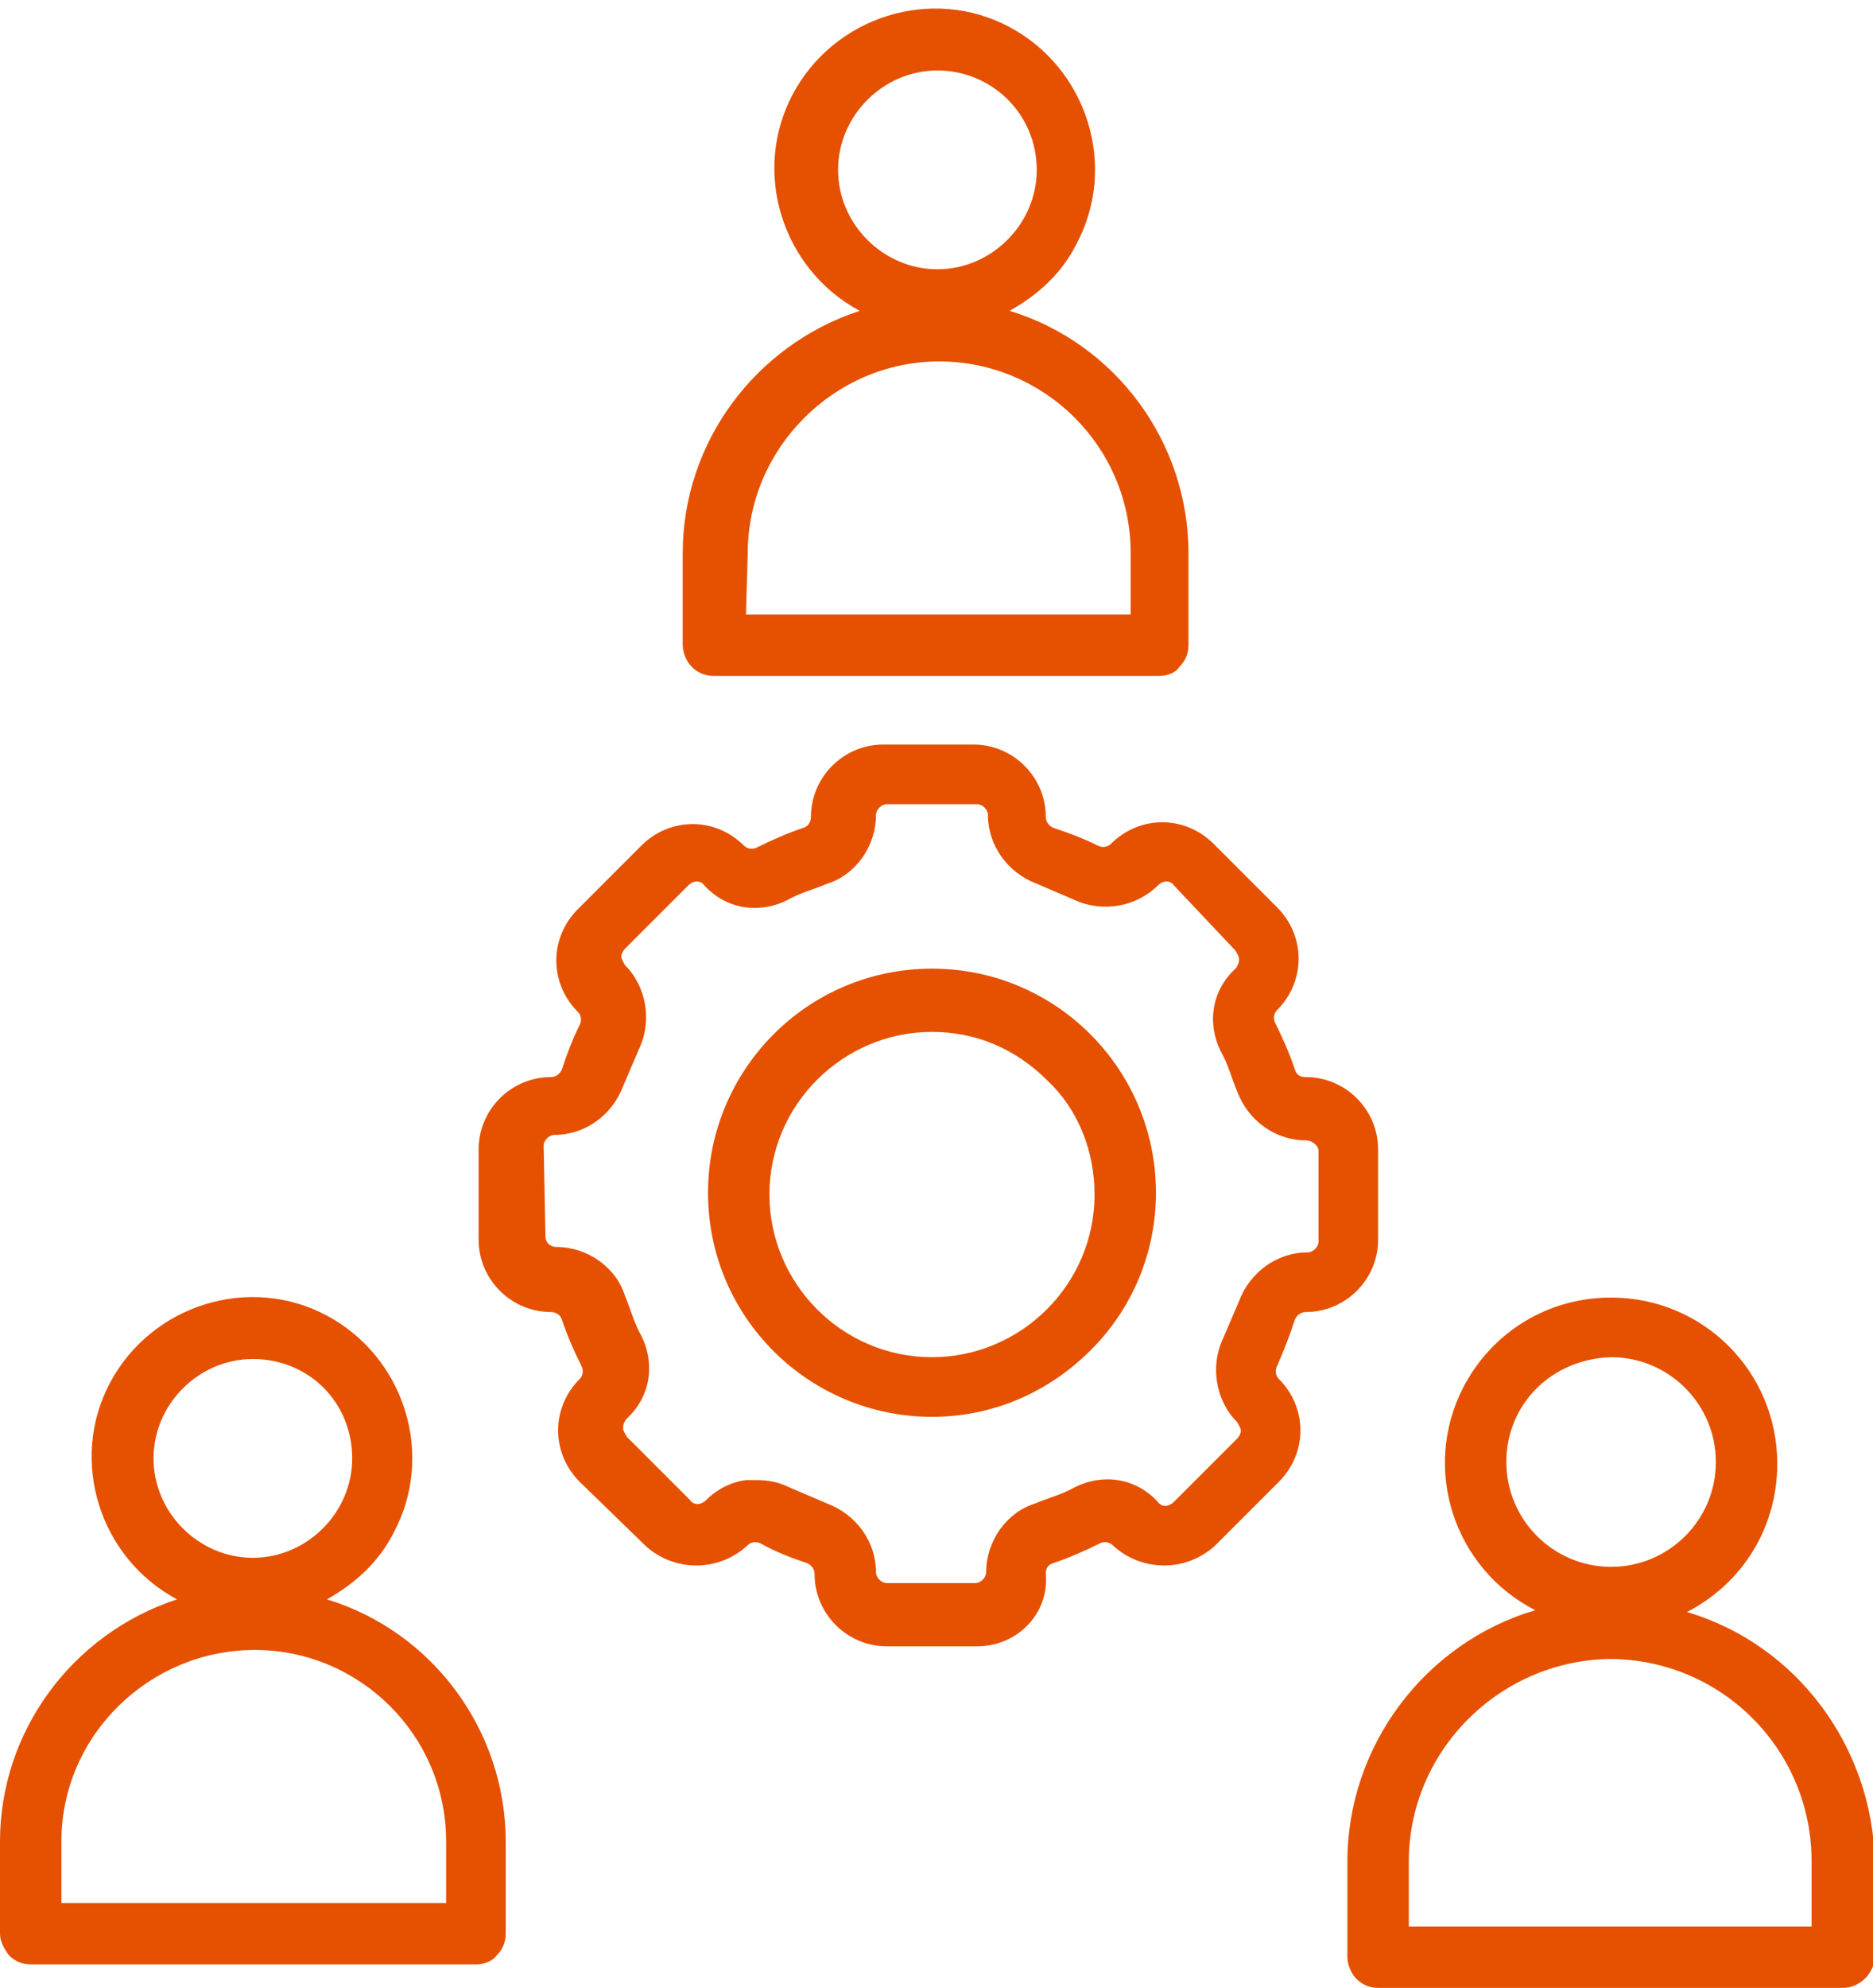
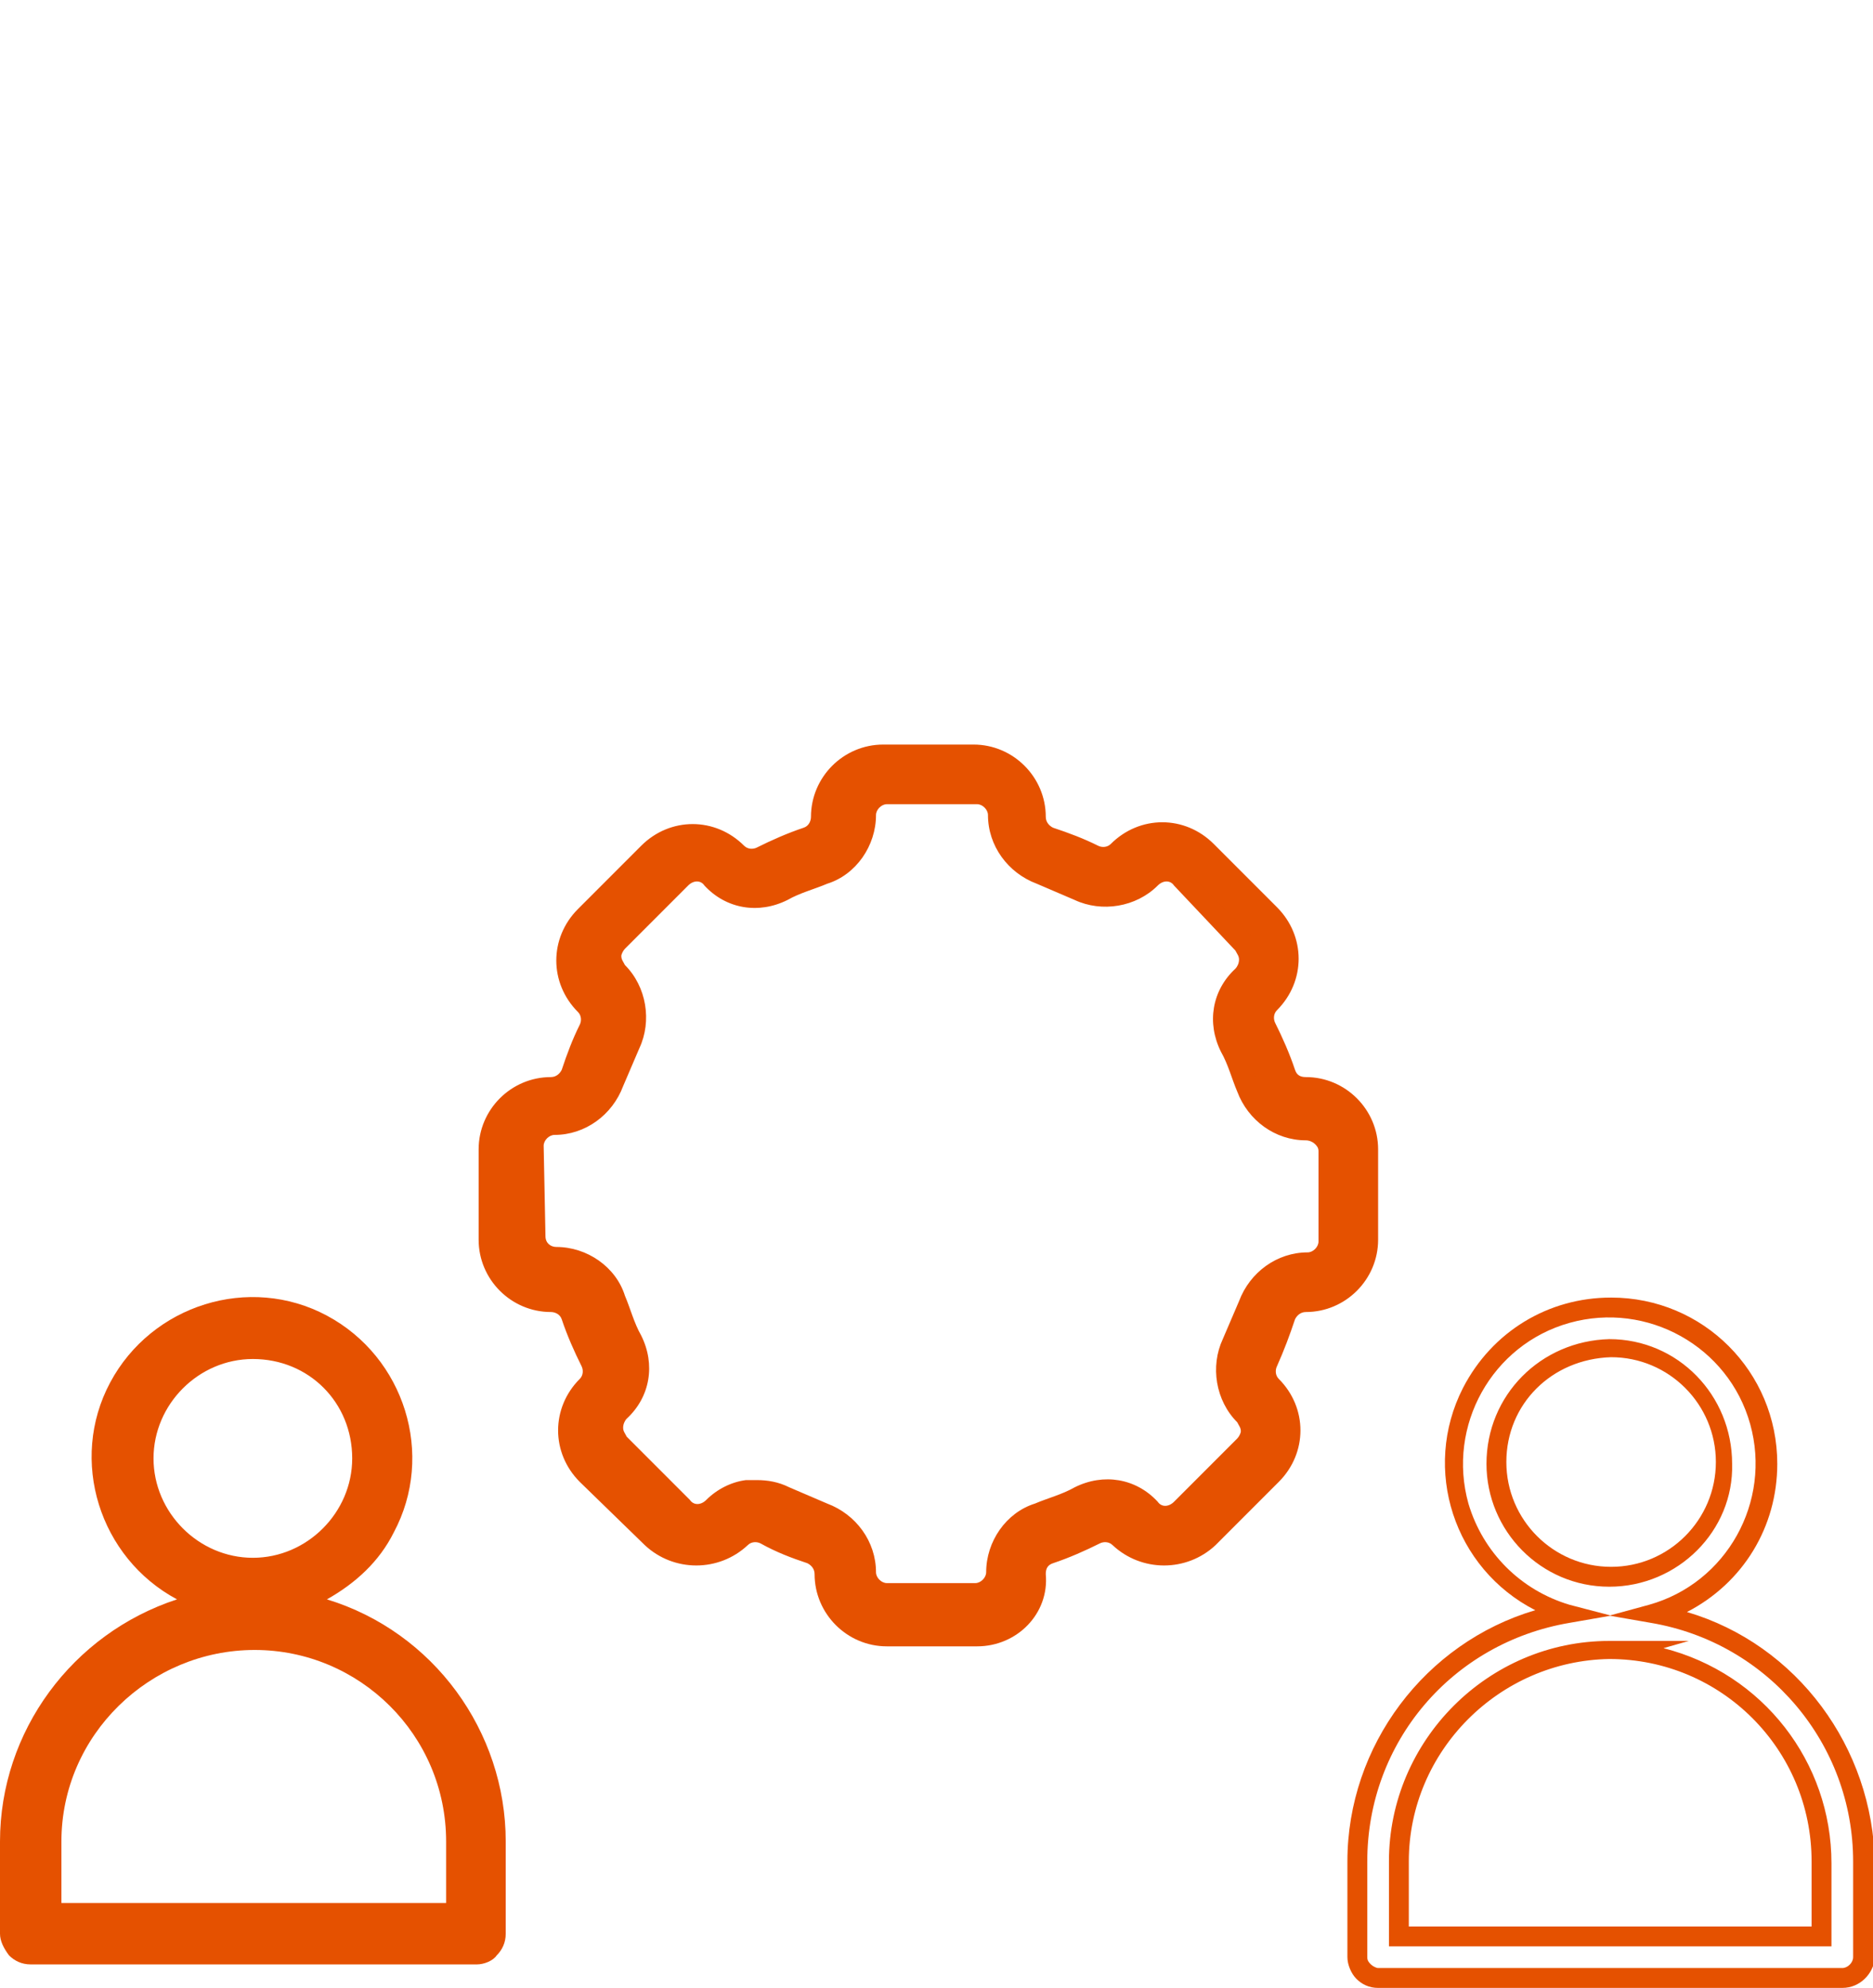
<svg xmlns="http://www.w3.org/2000/svg" version="1.1" id="Ebene_1" x="0px" y="0px" viewBox="0 0 103.7 110" style="enable-background:new 0 0 103.7 110;" xml:space="preserve">
  <style type="text/css">
	.st0{fill:#E55100;}
</style>
  <path id="Pfad_407" class="st0" d="M1.7,108.1h24.7c0.6,0,1.2-0.5,1.2-1.2v-5.1c0-6.5-4.6-12.1-11-13.3c4.4-1.4,6.9-6.1,5.5-10.5  c-1.4-4.4-6.1-6.9-10.5-5.5S4.6,78.7,6,83.1c0.8,2.6,2.9,4.6,5.5,5.5c-6.4,1.2-11,6.8-11,13.3v5.1C0.5,107.6,1.1,108.1,1.7,108.1  L1.7,108.1z M8,80.7c0-3.3,2.7-6,6-6c3.3,0,6,2.7,6,6c0,3.3-2.7,6-6,6c-1.6,0-3.1-0.6-4.3-1.8C8.7,83.8,8,82.2,8,80.7z M2.9,101.9  c0-6.2,5-11.2,11.2-11.2s11.2,5,11.2,11.2v3.9H2.9V101.9z" />
  <path id="Pfad_408" class="st0" d="M26.4,108.7H1.7c-0.5,0-0.9-0.2-1.2-0.5C0.2,107.8,0,107.4,0,107v-5.1c0-6.1,4-11.5,9.8-13.4  c-4.3-2.3-6-7.7-3.7-12c2.3-4.3,7.7-6,12-3.7c4.3,2.3,6,7.7,3.7,12c-0.8,1.6-2.1,2.8-3.7,3.7c5.9,1.8,9.9,7.3,9.9,13.4v5.1  c0,0.5-0.2,0.9-0.5,1.2C27.3,108.5,26.8,108.7,26.4,108.7 M14,72.8c-4.3,0-7.8,3.5-7.8,7.8c0,3.4,2.2,6.4,5.5,7.5l2,0.6l-2.1,0.4  c-6.1,1.2-10.5,6.5-10.5,12.7v5.1c0,0.2,0.1,0.3,0.2,0.4c0.1,0.1,0.3,0.2,0.4,0.2h24.7c0.2,0,0.3-0.1,0.4-0.2  c0.1-0.1,0.2-0.3,0.2-0.4v-5.1c0-6.2-4.5-11.6-10.6-12.7l-2.1-0.4l2-0.6c4.1-1.3,6.4-5.7,5.1-9.8C20.4,75,17.4,72.8,14,72.8   M25.7,106.3H2.3v-4.5c0-6.5,5.2-11.7,11.7-11.7s11.7,5.2,11.7,11.7L25.7,106.3z M3.4,105.3h21.3v-3.4c0-5.9-4.8-10.6-10.6-10.6  S3.4,96,3.4,101.9L3.4,105.3z M14,87.2c-3.6,0-6.5-2.9-6.5-6.5l0,0c0-3.6,2.9-6.6,6.5-6.6c0,0,0,0,0,0h0c3.6,0,6.5,2.9,6.5,6.5  S17.7,87.2,14,87.2 M14,75.2L14,75.2c-3,0-5.5,2.5-5.5,5.5c0,0,0,0,0,0l0,0c0,3,2.5,5.5,5.5,5.5c3,0,5.5-2.5,5.5-5.5  C19.5,77.6,17.1,75.2,14,75.2" />
-   <path id="Pfad_409" class="st0" d="M75.1,103v5.3c0,0.6,0.5,1.2,1.2,1.2H102c0.6,0,1.2-0.5,1.2-1.2l0,0V103  c0-6.8-4.9-12.6-11.6-13.8c4.6-1.3,7.2-6.1,5.9-10.7c-1.3-4.6-6.1-7.2-10.7-5.9c-4.6,1.3-7.2,6.1-5.9,10.7c0.8,2.9,3.1,5.1,5.9,5.9  C80.1,90.4,75.2,96.2,75.1,103L75.1,103z M82.8,80.9L82.8,80.9c0-3.5,2.8-6.3,6.3-6.3c3.5,0,6.3,2.8,6.3,6.3c0,3.5-2.8,6.3-6.3,6.3  c-1.7,0-3.3-0.7-4.5-1.8C83.5,84.2,82.8,82.6,82.8,80.9z M89.1,91.3L89.1,91.3c6.5,0,11.7,5.2,11.7,11.7v4.1H77.4V103  C77.5,96.6,82.7,91.3,89.1,91.3L89.1,91.3z" />
  <path id="Pfad_410" class="st0" d="M102,110H76.3c-0.5,0-0.9-0.2-1.2-0.5c-0.3-0.3-0.5-0.8-0.5-1.2V103c0-6.4,4.3-12.1,10.4-13.9  c-4.5-2.3-6.3-7.8-4-12.3c1.6-3.1,4.7-5,8.2-5l0,0c5.1,0,9.2,4.1,9.2,9.2c0,3.5-1.9,6.6-5,8.2c6.1,1.8,10.3,7.5,10.4,13.9v5.3  C103.7,109.2,103,110,102,110C102,110,102,110,102,110 M75.7,103L75.7,103v5.3c0,0.2,0.1,0.3,0.2,0.4c0.1,0.1,0.3,0.2,0.4,0.2H102  c0.3,0,0.6-0.3,0.6-0.6V103c0-6.5-4.7-12.1-11.2-13.2l-2.3-0.4l2.2-0.6c4.3-1.2,6.8-5.7,5.6-10s-5.7-6.8-10-5.6s-6.8,5.7-5.6,10  c0.8,2.7,2.9,4.8,5.6,5.6l2.3,0.6l-2.3,0.4C80.4,90.9,75.7,96.4,75.7,103 M101.4,107.7H76.9V103c0-6.7,5.5-12.2,12.2-12.2h4.4  l-1.4,0.4c5.5,1.4,9.3,6.3,9.3,11.9L101.4,107.7z M78,106.6h22.3V103c0-6.2-5-11.2-11.2-11.2h0C83,91.9,78,96.9,78,103L78,106.6z   M89.1,87.8c-3.8,0-6.8-3.1-6.8-6.8l0,0c0-3.8,3-6.8,6.8-6.9c0,0,0,0,0,0h0c3.8,0,6.8,3.1,6.8,6.9C96,84.7,92.9,87.8,89.1,87.8   M83.4,80.9c0,3.2,2.6,5.8,5.8,5.8c3.2,0,5.8-2.6,5.8-5.8c0-3.2-2.6-5.8-5.8-5.8h0C85.9,75.2,83.4,77.7,83.4,80.9  C83.4,80.9,83.4,80.9,83.4,80.9" />
  <path id="Pfad_413" class="st0" d="M30.5,72c0.5,0,1,0.3,1.2,0.8c0.3,0.9,0.6,1.7,1,2.5c0.2,0.4,0.1,1-0.2,1.3c-1.4,1.4-1.4,3.6,0,5  c0,0,0,0,0,0l3.5,3.5c1.4,1.3,3.6,1.3,5,0c0.4-0.4,0.9-0.4,1.3-0.2c0.8,0.4,1.6,0.7,2.5,1c0.5,0.2,0.8,0.6,0.8,1.1  c0,1.9,1.6,3.5,3.5,3.5h5c1.9,0,3.5-1.6,3.5-3.5c0-0.5,0.3-0.9,0.8-1.1c0.9-0.3,1.7-0.6,2.5-1c0.4-0.2,1-0.1,1.3,0.2  c1.4,1.3,3.6,1.3,5,0l3.5-3.5c1.4-1.4,1.4-3.6,0-5c0,0,0,0,0,0c-0.4-0.4-0.4-0.9-0.2-1.3c0.4-0.8,0.7-1.6,1-2.5  c0.2-0.5,0.6-0.8,1.1-0.8c1.9,0,3.5-1.6,3.5-3.5v-5c0-1.9-1.6-3.5-3.5-3.5c-0.5,0-0.9-0.3-1.1-0.8c-0.3-0.9-0.6-1.7-1-2.5  c-0.2-0.4-0.1-1,0.2-1.3c1.4-1.4,1.4-3.6,0-5c0,0,0,0,0,0l-3.5-3.5c-1.4-1.4-3.6-1.4-5,0c0,0,0,0,0,0c-0.4,0.4-0.9,0.4-1.3,0.2  c-0.8-0.4-1.6-0.7-2.4-1c-0.5-0.2-0.8-0.6-0.8-1.2c0-1.9-1.6-3.5-3.5-3.5h-5c-1.9,0-3.5,1.6-3.5,3.5c0,0.5-0.3,1-0.8,1.2  c-0.9,0.3-1.7,0.6-2.5,1c-0.4,0.2-1,0.1-1.3-0.2c-1.4-1.4-3.6-1.4-5,0c0,0,0,0,0,0l-3.5,3.5c-1.4,1.4-1.4,3.6,0,5c0,0,0,0,0,0  c0.4,0.4,0.4,0.9,0.2,1.3c-0.4,0.8-0.7,1.6-1,2.4c-0.2,0.5-0.6,0.8-1.2,0.8c-1.9,0-3.5,1.6-3.5,3.5v5C27,70.5,28.6,72,30.5,72  C30.5,72,30.5,72,30.5,72L30.5,72z M29.4,63.5c0-0.6,0.5-1.2,1.2-1.2l0,0c1.5,0,2.8-0.9,3.3-2.3c0.3-0.8,0.6-1.5,0.9-2.2  c0.7-1.3,0.4-3-0.7-4c-0.5-0.5-0.5-1.2,0-1.7l3.5-3.5c0.5-0.5,1.2-0.5,1.7,0c0,0,0,0,0,0c1.1,1.1,2.7,1.3,4,0.7  c0.7-0.3,1.5-0.7,2.2-0.9c1.4-0.5,2.3-1.8,2.3-3.3c0-0.6,0.5-1.2,1.2-1.2h5c0.6,0,1.2,0.5,1.2,1.2l0,0c0,1.5,0.9,2.8,2.3,3.3  c0.8,0.3,1.5,0.6,2.2,0.9c1.3,0.7,3,0.4,4-0.7c0.5-0.5,1.2-0.5,1.7,0c0,0,0,0,0,0l3.5,3.5c0.5,0.5,0.5,1.2,0,1.7  c-1.1,1.1-1.3,2.7-0.7,4c0.4,0.7,0.7,1.5,0.9,2.2c0.5,1.4,1.8,2.3,3.3,2.3c0.6,0,1.2,0.5,1.2,1.2l0,0v5l0,0c0,0.6-0.5,1.2-1.2,1.2  l0,0c-1.5,0-2.8,0.9-3.3,2.3c-0.3,0.8-0.6,1.5-0.9,2.2c-0.7,1.3-0.4,3,0.7,4c0.5,0.5,0.5,1.2,0,1.7l-3.5,3.5c-0.5,0.5-1.2,0.5-1.7,0  c0,0,0,0,0,0c-1.1-1.1-2.7-1.3-4-0.7c-0.7,0.4-1.5,0.7-2.2,0.9c-1.4,0.5-2.3,1.8-2.3,3.3c0,0.6-0.5,1.2-1.2,1.2l0,0h-4.9  c-0.6,0-1.2-0.5-1.2-1.2c0-1.5-0.9-2.8-2.3-3.3c-0.8-0.3-1.5-0.6-2.2-0.9c-1.3-0.7-3-0.4-4,0.7c-0.5,0.5-1.2,0.5-1.7,0c0,0,0,0,0,0  l-3.5-3.5c-0.5-0.5-0.5-1.2,0-1.7c1.1-1.1,1.3-2.7,0.7-4c-0.4-0.7-0.7-1.5-0.9-2.2c-0.5-1.4-1.8-2.3-3.3-2.3c-0.6,0-1.2-0.5-1.2-1.2  l0,0L29.4,63.5z" />
  <path id="Pfad_414" class="st0" d="M54.1,91.1h-5c-2.2,0-4-1.8-4-4l0,0c0-0.3-0.2-0.5-0.4-0.6c-0.9-0.3-1.7-0.6-2.6-1.1  c-0.2-0.1-0.5-0.1-0.7,0.1l0,0c-1.6,1.5-4.1,1.5-5.7,0l0,0L32.1,82c-1.6-1.6-1.6-4.1,0-5.7c0,0,0,0,0,0c0.2-0.2,0.2-0.5,0.1-0.7  c-0.4-0.8-0.8-1.7-1.1-2.6c-0.1-0.3-0.4-0.4-0.6-0.4h0c-2.2,0-4-1.8-4-4c0,0,0,0,0,0v-5c0-2.2,1.8-4,4-4l0,0h0  c0.3,0,0.5-0.2,0.6-0.4c0.3-0.9,0.6-1.7,1-2.5c0.1-0.2,0.1-0.5-0.1-0.7c-1.6-1.6-1.6-4.1,0-5.7c0,0,0,0,0,0l3.5-3.5  c1.6-1.6,4.1-1.6,5.7,0c0,0,0,0,0,0c0.2,0.2,0.5,0.2,0.7,0.1c0.8-0.4,1.7-0.8,2.6-1.1c0.3-0.1,0.4-0.4,0.4-0.6v0c0-2.2,1.8-4,4-4  l0,0h5c2.2,0,4,1.8,4,4l0,0v0c0,0.3,0.2,0.5,0.4,0.6c0.9,0.3,1.7,0.6,2.5,1c0.2,0.1,0.5,0.1,0.7-0.1c1.6-1.6,4.1-1.6,5.7,0  c0,0,0,0,0,0l3.5,3.5c1.6,1.6,1.6,4.1,0,5.7c0,0,0,0,0,0c-0.2,0.2-0.2,0.5-0.1,0.7c0.4,0.8,0.8,1.7,1.1,2.6c0.1,0.3,0.3,0.4,0.6,0.4  l0,0c2.2,0,4,1.8,4,4c0,0,0,0,0,0v5c0,2.2-1.8,4-4,4c0,0,0,0,0,0l0,0c-0.3,0-0.5,0.2-0.6,0.4c-0.3,0.9-0.6,1.7-1,2.6  c-0.1,0.2-0.1,0.5,0.1,0.7c1.6,1.6,1.6,4.1,0,5.7c0,0,0,0,0,0l-3.5,3.5c-1.6,1.5-4.1,1.5-5.7,0l0,0c-0.2-0.2-0.5-0.2-0.7-0.1  c-0.8,0.4-1.7,0.8-2.6,1.1c-0.3,0.1-0.4,0.3-0.4,0.6C58.1,89.3,56.3,91.1,54.1,91.1C54.1,91.1,54.1,91.1,54.1,91.1 M41.8,84.3  c0.3,0,0.5,0.1,0.8,0.2c0.8,0.4,1.6,0.7,2.4,1c0.7,0.2,1.2,0.9,1.1,1.6c0,0.8,0.3,1.5,0.9,2.1c0.6,0.6,1.3,0.9,2.1,0.9h5  c1.6,0,3-1.3,3-3c0-0.7,0.5-1.4,1.1-1.6c0.8-0.3,1.6-0.6,2.4-1c0.7-0.3,1.4-0.2,2,0.3c1.2,1.1,3,1.1,4.2,0l3.5-3.5  c1.2-1.2,1.2-3,0-4.2c0,0,0,0,0,0c-0.5-0.5-0.7-1.3-0.3-2c0.4-0.8,0.7-1.6,0.9-2.4l0,0c0.2-0.7,0.9-1.1,1.6-1.1h0c1.6,0,3-1.3,3-3  v-5c0-1.6-1.3-3-3-3h0c-0.7,0-1.4-0.5-1.6-1.1c-0.3-0.8-0.6-1.6-1-2.4c-0.3-0.7-0.2-1.4,0.3-2c1.2-1.2,1.2-3,0-4.2c0,0,0,0,0,0  l-3.5-3.5c-1.2-1.2-3-1.2-4.2,0c0,0,0,0,0,0c-0.5,0.5-1.3,0.6-2,0.3c-0.8-0.4-1.6-0.7-2.4-1c-0.7-0.2-1.2-0.9-1.2-1.7  c0-1.6-1.3-3-3-3h-5c-1.6,0-3,1.3-3,3c0,0.8-0.4,1.4-1.1,1.7c-0.8,0.3-1.6,0.6-2.4,1c-0.7,0.3-1.4,0.2-2-0.3c-1.2-1.2-3-1.2-4.2,0  c0,0,0,0,0,0l-3.5,3.5c-1.2,1.2-1.2,3,0,4.2c0,0,0,0,0,0c0.5,0.5,0.7,1.3,0.3,2c-0.4,0.8-0.7,1.6-1,2.4c-0.2,0.7-0.9,1.2-1.7,1.2  c-1.6,0-2.9,1.3-3,3v5c0,0.8,0.3,1.6,0.9,2.1c0.6,0.6,1.3,0.9,2.1,0.9c0.8,0,1.4,0.4,1.7,1.1c0.3,0.8,0.6,1.6,1,2.4  c0.3,0.7,0.2,1.4-0.3,2c-1.2,1.2-1.2,3,0,4.2c0,0,0,0,0,0l3.5,3.5c1.2,1.1,3,1.1,4.2,0C41,84.5,41.4,84.3,41.8,84.3 M54,88.7h-4.9  c-0.9,0-1.7-0.8-1.7-1.7c0-1.3-0.8-2.4-2-2.8c-0.8-0.3-1.5-0.6-2.3-0.9c-1.1-0.6-2.5-0.3-3.4,0.6c-0.7,0.7-1.7,0.7-2.4,0  c0,0,0,0,0,0l-3.5-3.5c-0.3-0.3-0.5-0.8-0.5-1.2c0-0.5,0.2-0.9,0.5-1.2c0.9-0.9,1.1-2.3,0.6-3.4c-0.4-0.7-0.7-1.5-0.9-2.3  c-0.4-1.2-1.5-2-2.8-2h0c-0.9,0-1.7-0.8-1.7-1.7l-0.1-5c0-0.9,0.8-1.7,1.7-1.7c0,0,0,0,0,0c1.3,0,2.4-0.8,2.8-2  c0.3-0.8,0.6-1.5,0.9-2.3c0.6-1.1,0.3-2.5-0.6-3.4c-0.3-0.3-0.5-0.8-0.5-1.2c0-0.4,0.2-0.9,0.5-1.2l3.5-3.5c0.7-0.7,1.7-0.7,2.4,0  c0,0,0,0,0,0c0.9,0.9,2.3,1.1,3.4,0.6c0.7-0.4,1.5-0.7,2.3-0.9c1.2-0.4,2-1.6,2-2.8c0-0.9,0.8-1.7,1.7-1.7h5c0.5,0,0.9,0.2,1.2,0.5  c0.3,0.3,0.5,0.8,0.5,1.2c0,1.3,0.8,2.4,2,2.8c0.8,0.3,1.5,0.6,2.3,0.9c1.1,0.6,2.5,0.3,3.4-0.6c0.7-0.7,1.7-0.7,2.4,0c0,0,0,0,0,0  l3.5,3.5c0.3,0.3,0.5,0.8,0.5,1.2c0,0.5-0.2,0.9-0.5,1.2c-0.9,0.9-1.1,2.3-0.6,3.4c0.4,0.7,0.7,1.5,0.9,2.3c0.4,1.2,1.5,2,2.8,2h0  c0.5,0,0.9,0.2,1.2,0.5c0.3,0.3,0.5,0.8,0.5,1.2v5c0,0.5-0.2,0.9-0.5,1.2c-0.3,0.3-0.8,0.5-1.2,0.5h0c-1.3,0-2.4,0.8-2.8,2  c-0.3,0.8-0.6,1.5-0.9,2.3c-0.6,1.1-0.3,2.5,0.6,3.4c0.3,0.3,0.5,0.8,0.5,1.2c0,0.4-0.2,0.9-0.5,1.2l-3.5,3.5  c-0.7,0.7-1.7,0.7-2.4,0c0,0,0,0,0,0c-0.9-0.9-2.3-1.1-3.4-0.6c-0.7,0.4-1.5,0.7-2.3,0.9c-1.2,0.4-2,1.6-2,2.8  c0,0.5-0.2,0.9-0.5,1.2C54.9,88.5,54.5,88.7,54,88.7 M41.9,81.9c0.6,0,1.2,0.1,1.8,0.4c0.7,0.3,1.4,0.6,2.1,0.9  c1.6,0.6,2.7,2.1,2.7,3.8c0,0.3,0.3,0.6,0.6,0.6H54c0.3,0,0.6-0.3,0.6-0.6c0-1.7,1.1-3.3,2.7-3.8c0.7-0.3,1.5-0.5,2.2-0.9  c1.6-0.8,3.4-0.5,4.6,0.8c0.2,0.3,0.6,0.3,0.9,0c0,0,0,0,0,0l3.5-3.5c0.1-0.1,0.2-0.3,0.2-0.4v0c0-0.2-0.1-0.3-0.2-0.5  c-1.2-1.2-1.5-3.1-0.8-4.6c0.3-0.7,0.6-1.4,0.9-2.1c0.6-1.6,2.1-2.7,3.8-2.7c0.3,0,0.6-0.3,0.6-0.6v-5c0-0.2-0.1-0.3-0.2-0.4  c-0.1-0.1-0.3-0.2-0.5-0.2c-1.7,0-3.2-1.1-3.8-2.7c-0.3-0.7-0.5-1.5-0.9-2.2c-0.8-1.6-0.5-3.4,0.8-4.6c0.1-0.1,0.2-0.3,0.2-0.5v0  c0-0.2-0.1-0.3-0.2-0.5L65,49c-0.2-0.3-0.6-0.3-0.9,0c0,0,0,0,0,0c-1.2,1.2-3.1,1.5-4.6,0.8c-0.7-0.3-1.4-0.6-2.1-0.9  c-1.6-0.6-2.7-2.1-2.7-3.8c0-0.3-0.3-0.6-0.6-0.6h-5c-0.3,0-0.6,0.3-0.6,0.6c0,1.7-1.1,3.3-2.7,3.8c-0.7,0.3-1.5,0.5-2.2,0.9  c-1.6,0.8-3.4,0.5-4.6-0.8c-0.2-0.3-0.6-0.3-0.9,0c0,0,0,0,0,0l-3.5,3.5c-0.1,0.1-0.2,0.3-0.2,0.4v0c0,0.2,0.1,0.3,0.2,0.5  c1.2,1.2,1.5,3.1,0.8,4.6c-0.3,0.7-0.6,1.4-0.9,2.1c-0.6,1.6-2.1,2.7-3.8,2.7c-0.3,0-0.6,0.3-0.6,0.6l0.1,5c0,0.4,0.3,0.6,0.6,0.6  c0,0,0,0,0,0c1.7,0,3.3,1.1,3.8,2.7c0.3,0.7,0.5,1.5,0.9,2.2c0.8,1.6,0.5,3.4-0.8,4.6c-0.1,0.1-0.2,0.3-0.2,0.5v0  c0,0.2,0.1,0.3,0.2,0.5l3.5,3.5c0.2,0.3,0.6,0.3,0.9,0c0,0,0,0,0,0c0.6-0.6,1.4-1,2.2-1.1C41.4,81.9,41.6,81.9,41.9,81.9" />
-   <path id="Pfad_415" class="st0" d="M51.6,77.9c6.5,0,11.9-5.3,11.9-11.8s-5.3-11.9-11.8-11.9c-6.5,0-11.9,5.3-11.9,11.8  c0,3.1,1.2,6.2,3.5,8.4C45.4,76.6,48.5,77.9,51.6,77.9 M51.6,56.5L51.6,56.5c5.3,0,9.5,4.2,9.5,9.5c0,5.3-4.2,9.5-9.5,9.5  c-5.3,0-9.5-4.2-9.5-9.5c0-2.5,1-5,2.8-6.8C46.7,57.5,49.1,56.5,51.6,56.5z" />
-   <path id="Pfad_416" class="st0" d="M51.6,78.4L51.6,78.4c-6.8,0-12.4-5.5-12.4-12.4c0-6.8,5.5-12.4,12.4-12.4S64,59.2,64,66  c0,3.3-1.3,6.4-3.6,8.7C58,77.1,54.9,78.4,51.6,78.4 M51.6,54.7c-6.2,0-11.3,5.1-11.3,11.3s5.1,11.3,11.3,11.3  c6.2,0,11.3-5.1,11.3-11.3c0-3-1.2-5.9-3.3-8C57.5,55.9,54.6,54.7,51.6,54.7 M51.6,76.1c-5.5,0-10-4.5-10-10c0-5.3,4.2-9.7,9.5-10v0  h1.1v0c5.5,0.3,9.8,5,9.5,10.5C61.3,71.9,56.9,76.1,51.6,76.1 M51.6,57.1c-4.9,0-9,4-9,9c0,4.9,4,9,9,9c4.9,0,9-4,9-9  c0-2.4-0.9-4.7-2.6-6.3C56.2,58,54,57.1,51.6,57.1" />
-   <path id="Pfad_407_00000020378573126396915050000006554393566264463528_" class="st0" d="M39.5,36.9h24.7c0.6,0,1.2-0.5,1.2-1.2  v-5.1c0-6.5-4.6-12.1-11-13.3c4.4-1.4,6.9-6.1,5.5-10.5C58.4,2.4,53.7,0,49.3,1.4s-6.9,6.1-5.5,10.5c0.8,2.6,2.9,4.6,5.5,5.5  c-6.4,1.2-11,6.8-11,13.3v5.1C38.4,36.3,38.9,36.9,39.5,36.9L39.5,36.9z M45.9,9.4c0-3.3,2.7-6,6-6c3.3,0,6,2.7,6,6s-2.7,6-6,6  c-1.6,0-3.1-0.6-4.3-1.8C46.5,12.5,45.9,11,45.9,9.4z M40.7,30.6c0-6.2,5-11.2,11.2-11.2S63,24.4,63,30.6v3.9H40.7V30.6z" />
-   <path id="Pfad_408_00000110472965793050946130000015569630256573341365_" class="st0" d="M64.2,37.4H39.5c-0.5,0-0.9-0.2-1.2-0.5  c-0.3-0.3-0.5-0.8-0.5-1.2v-5.1c0-6.1,4-11.5,9.8-13.4c-4.3-2.3-6-7.7-3.7-12c2.3-4.3,7.7-6,12-3.7c4.3,2.3,6,7.7,3.7,12  c-0.8,1.6-2.1,2.8-3.7,3.7c5.9,1.8,9.9,7.3,9.9,13.4v5.1c0,0.5-0.2,0.9-0.5,1.2C65.1,37.2,64.7,37.4,64.2,37.4 M51.8,1.5  C47.5,1.5,44,5,44,9.4c0,3.4,2.2,6.4,5.5,7.5l2,0.6l-2.1,0.4c-6.1,1.2-10.5,6.5-10.5,12.7v5.1c0,0.2,0.1,0.3,0.2,0.4  c0.1,0.1,0.3,0.2,0.4,0.2h24.7c0.2,0,0.3-0.1,0.4-0.2c0.1-0.1,0.2-0.3,0.2-0.4v-5.1c0-6.2-4.5-11.6-10.6-12.7l-2.1-0.4l2-0.6  c4.1-1.3,6.4-5.7,5.1-9.8C58.3,3.7,55.3,1.5,51.8,1.5 M63.6,35.1H40.2v-4.5c0-6.5,5.2-11.7,11.7-11.7s11.7,5.2,11.7,11.7L63.6,35.1z   M41.3,34h21.3v-3.4c0-5.9-4.8-10.6-10.6-10.6s-10.6,4.8-10.6,10.6L41.3,34z M51.9,15.9c-3.6,0-6.5-2.9-6.5-6.5l0,0  c0-3.6,2.9-6.6,6.5-6.6c0,0,0,0,0,0h0c3.6,0,6.5,2.9,6.5,6.5S55.5,15.9,51.9,15.9 M51.9,3.9L51.9,3.9c-3,0-5.5,2.5-5.5,5.5  c0,0,0,0,0,0l0,0c0,3,2.5,5.5,5.5,5.5c3,0,5.5-2.5,5.5-5.5C57.4,6.3,54.9,3.9,51.9,3.9" />
</svg>